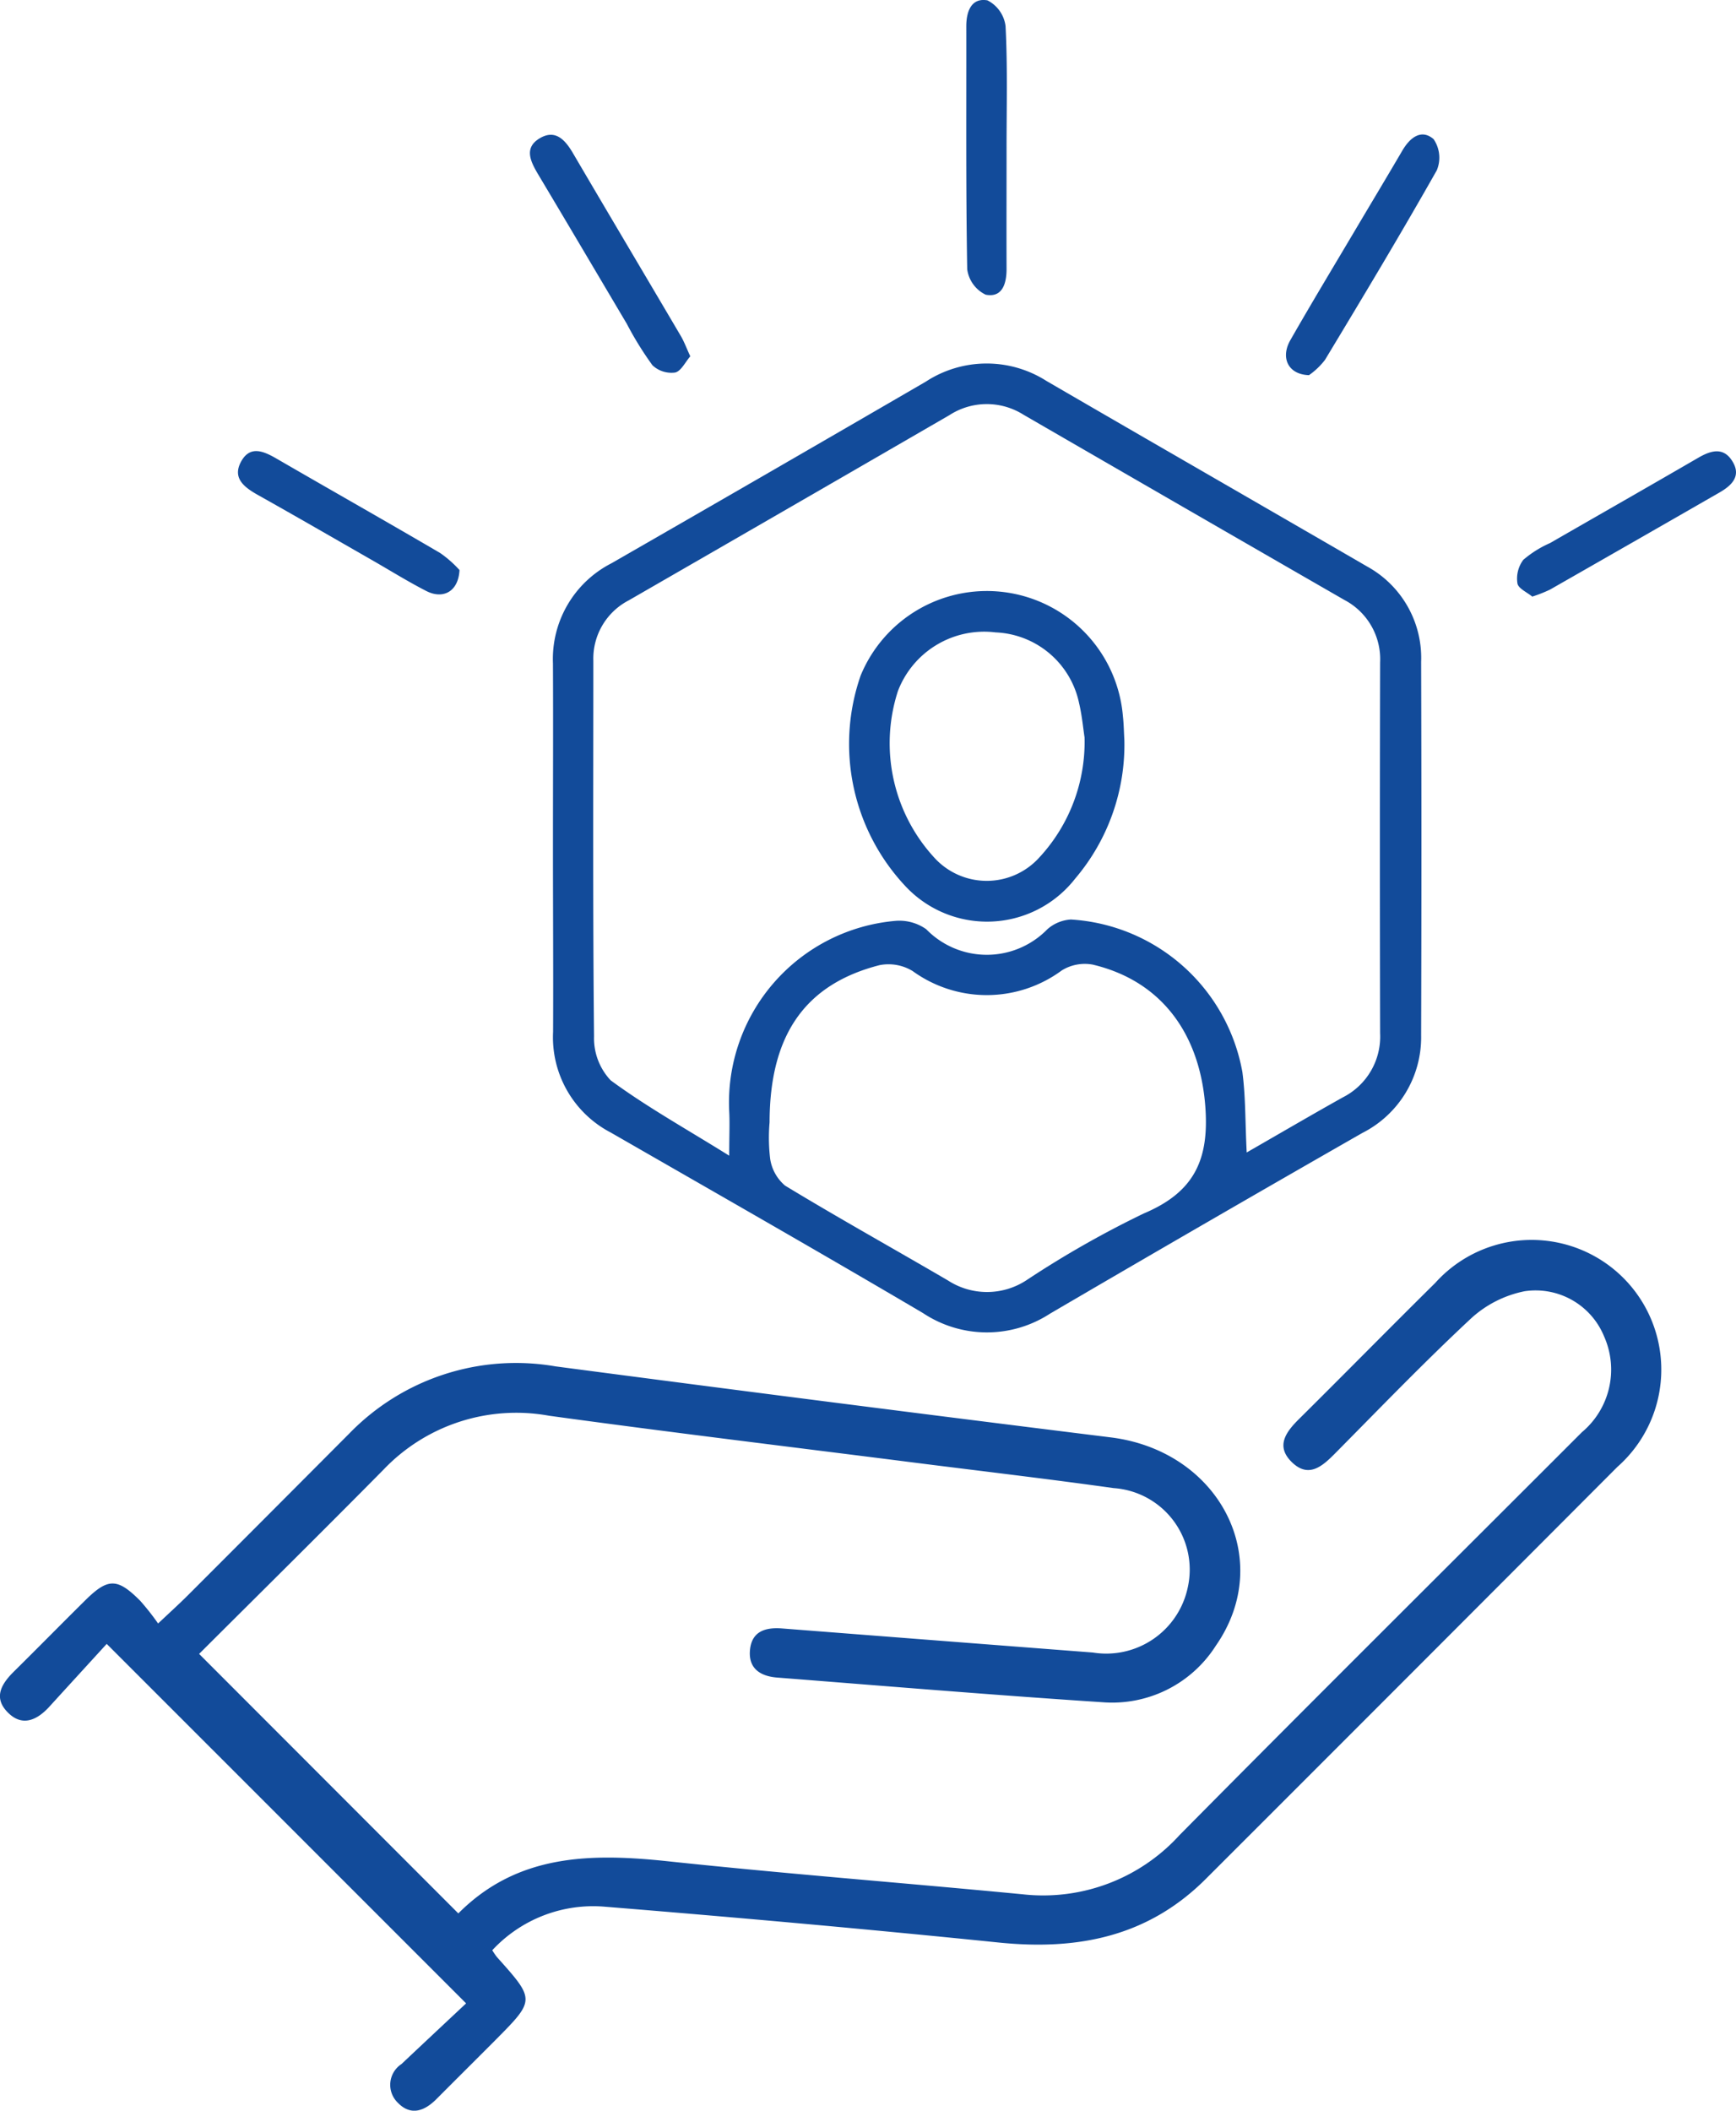
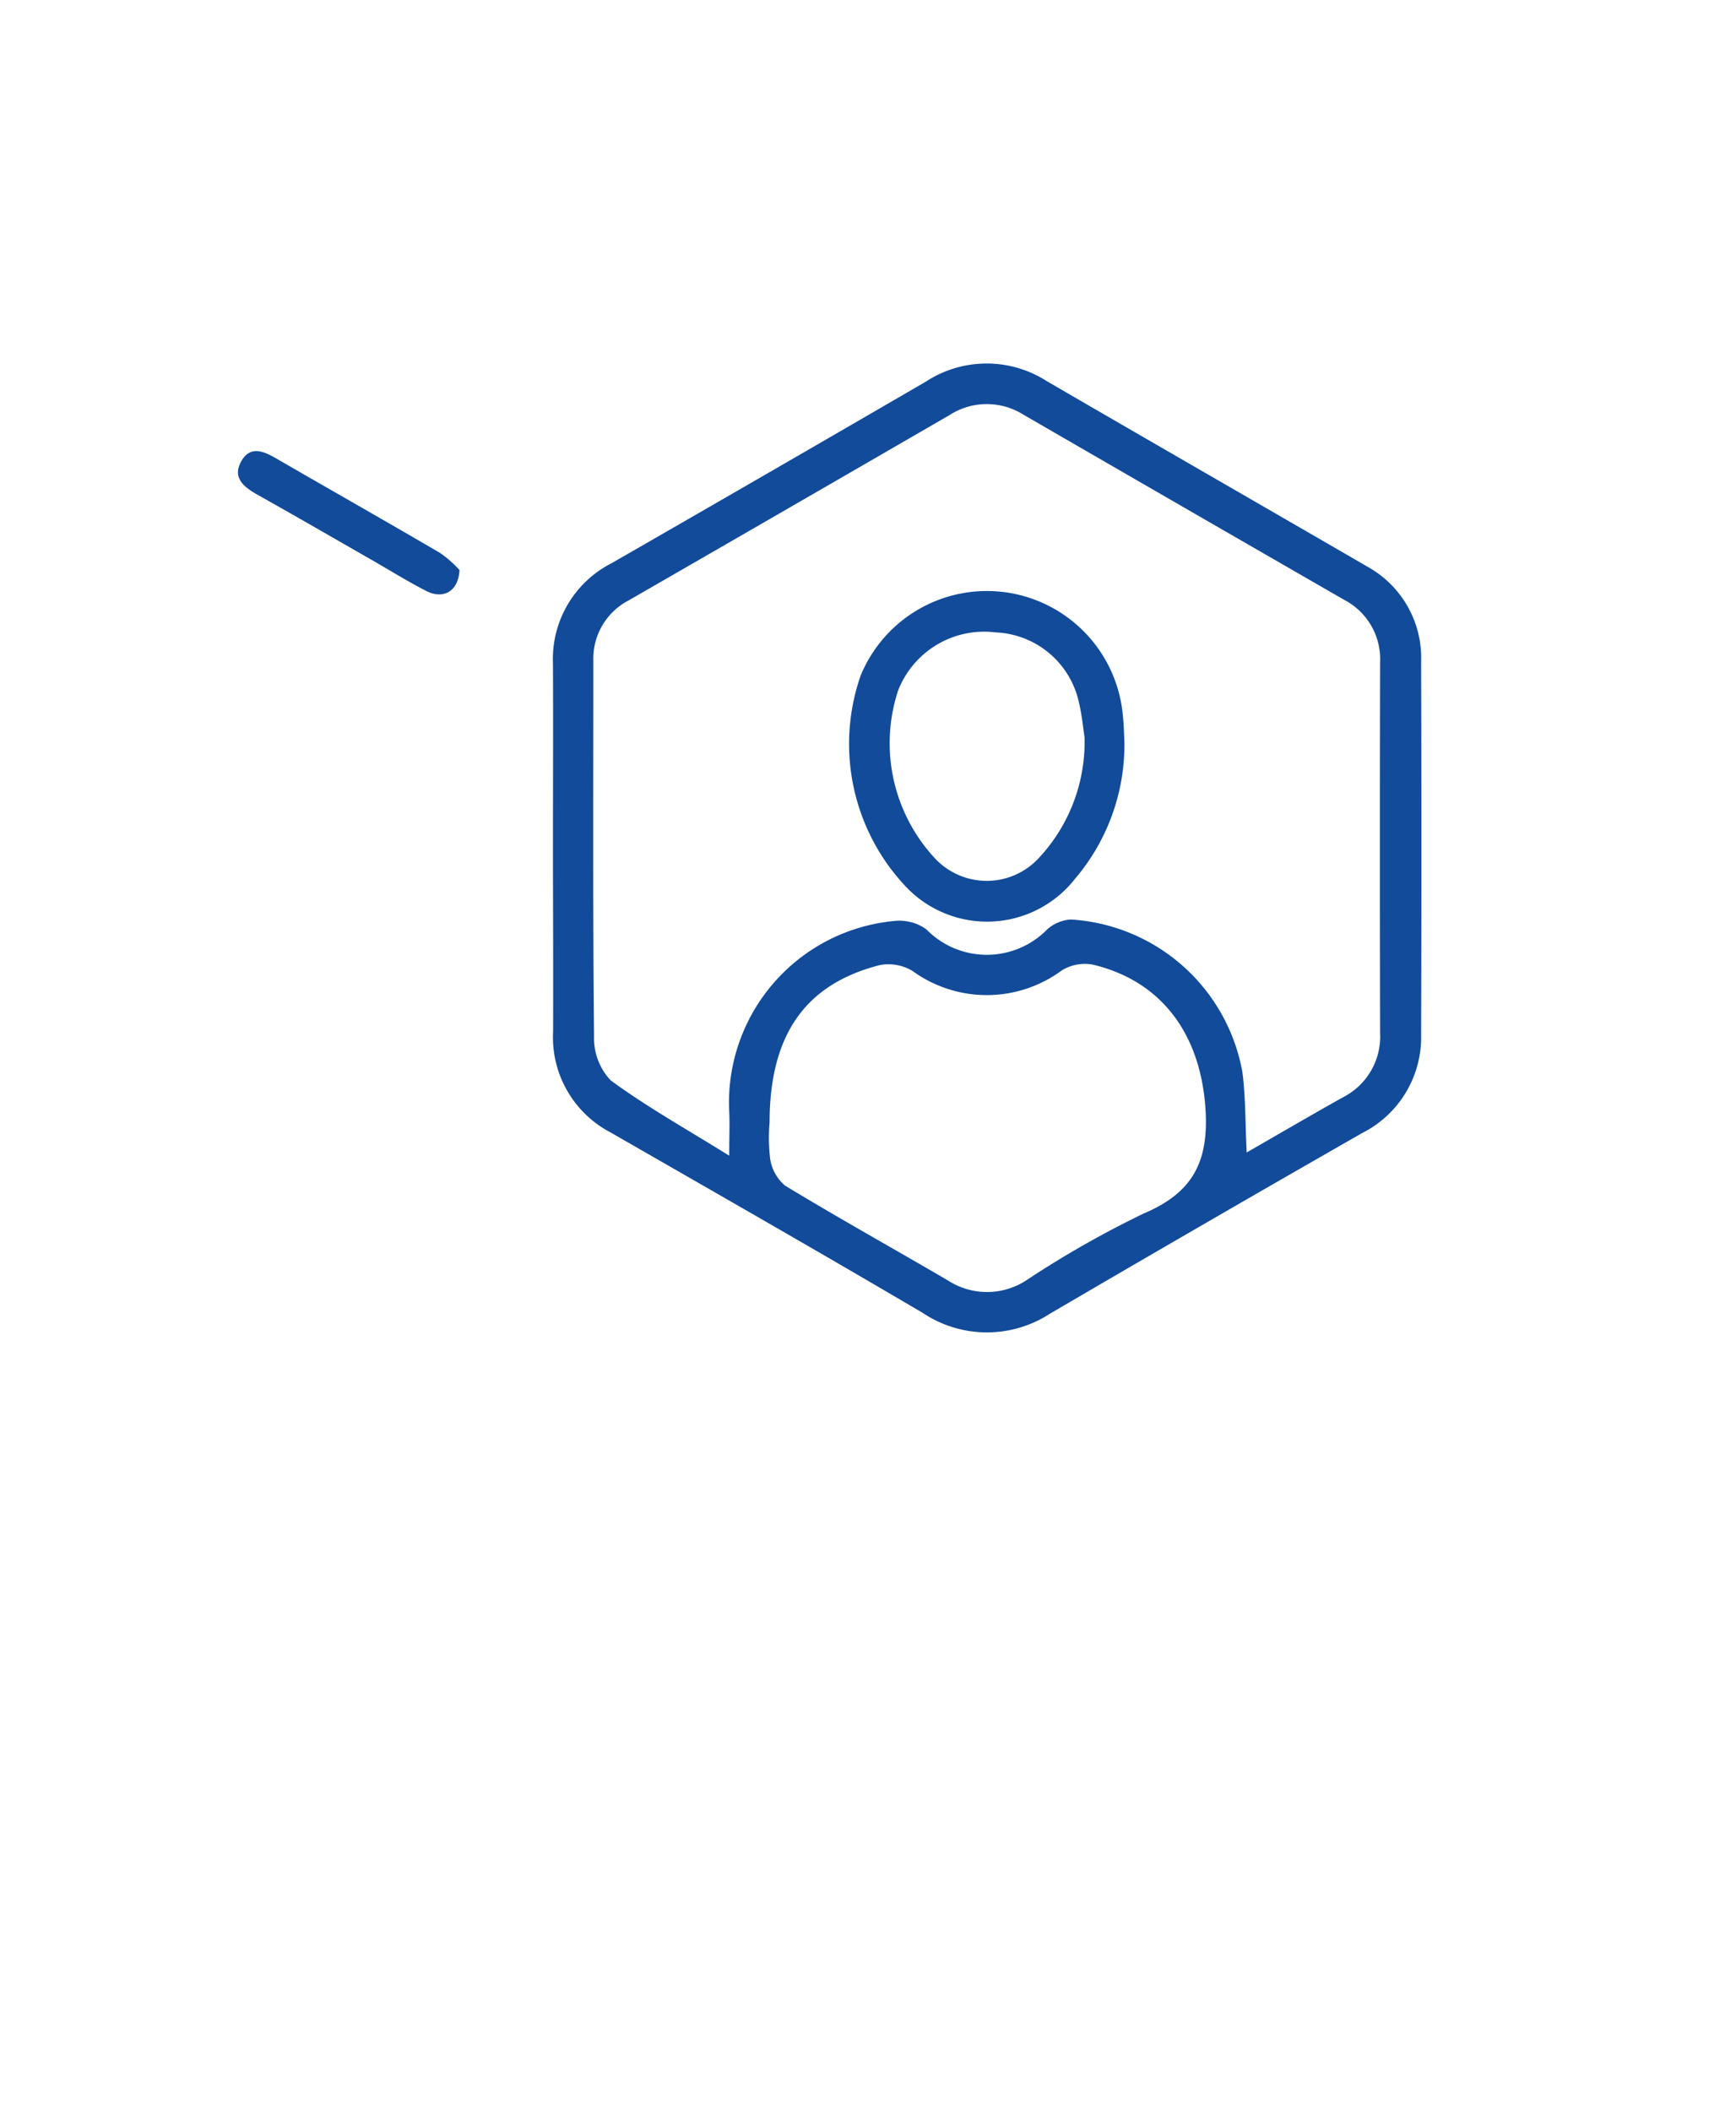
<svg xmlns="http://www.w3.org/2000/svg" viewBox="0 0 69.11 83.998" height="83.998" width="69.11">
  <g transform="translate(-1302.21 -1310.489)" id="full-service-agency-icon">
-     <path fill="#124b9a" transform="translate(0 -202.764)" d="M1320.456,1589.4c2.366-2.38,5.3-2.4,8.374-2.072,4.694.5,9.4.86,14.1,1.312a7.339,7.339,0,0,0,6.236-2.355c5.314-5.371,10.679-10.692,16.02-16.036a3.248,3.248,0,0,0,.881-3.816,2.947,2.947,0,0,0-3.163-1.793,4.444,4.444,0,0,0-2.11,1.062c-1.858,1.73-3.623,3.561-5.41,5.367-.513.519-1.062,1.03-1.737.381s-.238-1.219.3-1.748c1.805-1.788,3.584-3.6,5.393-5.386a5.161,5.161,0,1,1,7.258,7.314q-8.179,8.2-16.371,16.383c-2.312,2.321-5.119,2.866-8.264,2.545-5.215-.532-10.437-1-15.662-1.424a5.478,5.478,0,0,0-4.494,1.732,2.82,2.82,0,0,0,.189.275c1.523,1.7,1.524,1.7-.064,3.3-.781.785-1.568,1.564-2.349,2.349-.475.477-1.018.678-1.534.146a.989.989,0,0,1,.145-1.542c.873-.824,1.751-1.644,2.572-2.414l-14.308-14.306c-.711.779-1.5,1.64-2.284,2.5-.5.548-1.1.817-1.68.2-.557-.585-.209-1.128.275-1.605.95-.938,1.886-1.891,2.836-2.83.905-.895,1.278-.894,2.19.023a10.1,10.1,0,0,1,.709.9c.5-.47.854-.791,1.192-1.129q3.214-3.213,6.42-6.432a9.245,9.245,0,0,1,8.211-2.671q11.038,1.454,22.087,2.824c4.347.532,6.585,4.857,4.2,8.289a4.89,4.89,0,0,1-4.51,2.253c-4.321-.283-8.638-.644-12.955-.982-.661-.052-1.154-.354-1.082-1.1s.62-.906,1.281-.854q6.185.482,12.37.958a3.317,3.317,0,0,0,3.78-2.606,3.252,3.252,0,0,0-2.957-3.938c-2.676-.375-5.36-.687-8.04-1.028-4.812-.612-9.628-1.192-14.434-1.852a7.3,7.3,0,0,0-6.586,2.142c-2.447,2.477-4.925,4.923-7.344,7.336Z" data-name="Path 2254" id="Path_2254" />
    <path fill="#124b9a" transform="translate(-90.408 -59.425)" d="M1414.631,1403.653c0-2.443.011-4.886,0-7.329a4.281,4.281,0,0,1,2.328-3.993q6.267-3.6,12.516-7.229a4.428,4.428,0,0,1,4.8-.029c4.25,2.47,8.513,4.919,12.765,7.384a4.149,4.149,0,0,1,2.153,3.8q.024,7.427,0,14.854a4.267,4.267,0,0,1-2.343,3.892q-6.231,3.563-12.427,7.187a4.6,4.6,0,0,1-5.059-.019c-4.122-2.43-8.281-4.8-12.428-7.184a4.275,4.275,0,0,1-2.3-4.008C1414.647,1408.539,1414.631,1406.1,1414.631,1403.653Zm27.618,12.125c1.358-.78,2.588-1.5,3.829-2.194a2.709,2.709,0,0,0,1.482-2.554q-.017-7.377,0-14.754a2.661,2.661,0,0,0-1.424-2.487q-6.389-3.677-12.77-7.369a2.736,2.736,0,0,0-2.953.016q-6.38,3.693-12.768,7.372a2.609,2.609,0,0,0-1.406,2.4c0,4.983-.023,9.966.028,14.949a2.443,2.443,0,0,0,.66,1.749c1.438,1.06,3.012,1.934,4.721,3,0-.79.025-1.276,0-1.758a7.258,7.258,0,0,1,6.622-7.587,1.854,1.854,0,0,1,1.22.332,3.366,3.366,0,0,0,4.825,0,1.56,1.56,0,0,1,.935-.386,7.393,7.393,0,0,1,6.828,6.075C1442.208,1413.569,1442.188,1414.581,1442.249,1415.778Zm-18.994-1.2a7.036,7.036,0,0,0,.024,1.459,1.734,1.734,0,0,0,.592,1.06c2.142,1.3,4.33,2.515,6.492,3.779a2.859,2.859,0,0,0,3.132-.023,39.575,39.575,0,0,1,4.66-2.649c2.014-.85,2.608-2.147,2.445-4.271-.218-2.839-1.708-4.974-4.485-5.632a1.74,1.74,0,0,0-1.23.234,5.03,5.03,0,0,1-5.934.024,1.847,1.847,0,0,0-1.316-.236C1424.655,1409.086,1423.26,1411.118,1423.255,1414.578Z" data-name="Path 2255" id="Path_2255" />
-     <path fill="#124b9a" transform="translate(-158.043)" d="M1500.324,1316.412c0,1.6-.006,3.192,0,4.787,0,.595-.179,1.146-.832,1.017a1.315,1.315,0,0,1-.734-1.011c-.057-3.223-.032-6.448-.037-9.672,0-.6.208-1.141.842-1.03a1.336,1.336,0,0,1,.721,1.025C1500.368,1313.153,1500.323,1314.784,1500.324,1316.412Z" data-name="Path 2256" id="Path_2256" />
-     <path fill="#124b9a" transform="translate(-210.315 -21.998)" d="M1564.636,1347.417c-.839-.025-1.14-.7-.742-1.394.853-1.493,1.743-2.965,2.62-4.445.612-1.033,1.232-2.062,1.839-3.1.3-.51.752-.877,1.243-.454a1.307,1.307,0,0,1,.128,1.24c-1.438,2.542-2.943,5.045-4.452,7.546A2.892,2.892,0,0,1,1564.636,1347.417Z" data-name="Path 2257" id="Path_2257" />
-     <path fill="#124b9a" transform="translate(-86.642 -22.031)" d="M1416.332,1346.7c-.2.232-.374.6-.607.646a1.1,1.1,0,0,1-.9-.291,13.312,13.312,0,0,1-1.022-1.652c-1.176-1.983-2.347-3.969-3.53-5.948-.3-.51-.576-1.052.069-1.434.619-.366,1.007.063,1.318.592,1.429,2.437,2.874,4.864,4.308,7.3C1416.092,1346.129,1416.18,1346.371,1416.332,1346.7Z" data-name="Path 2258" id="Path_2258" />
-     <path fill="#124b9a" transform="translate(-248.105 -73.785)" d="M1611.314,1408.017c-.2-.169-.556-.321-.59-.526a1.244,1.244,0,0,1,.233-.937,4.255,4.255,0,0,1,1.063-.667c1.967-1.132,3.938-2.255,5.9-3.394.5-.29,1-.441,1.356.13.373.591-.015.967-.507,1.25q-3.372,1.938-6.75,3.866A5.706,5.706,0,0,1,1611.314,1408.017Z" data-name="Path 2259" id="Path_2259" />
    <path fill="#124b9a" transform="translate(-38.929 -73.747)" d="M1359.432,1406.922c-.046.868-.66,1.173-1.324.833-.749-.384-1.466-.833-2.2-1.252-1.491-.854-2.979-1.715-4.478-2.555-.553-.31-1.068-.677-.684-1.359.365-.648.917-.384,1.431-.085,2.16,1.251,4.333,2.48,6.488,3.742A4.5,4.5,0,0,1,1359.432,1406.922Z" data-name="Path 2260" id="Path_2260" />
    <path fill="#124b9a" transform="translate(-138.801 -96.699)" d="M1485.772,1436.642a8.226,8.226,0,0,1-1.957,5.51,4.449,4.449,0,0,1-6.792.268,8.269,8.269,0,0,1-1.749-8.35,5.435,5.435,0,0,1,10.44,1.62C1485.75,1436.013,1485.754,1436.34,1485.772,1436.642Zm-1.584-.1c-.053-.343-.1-.864-.218-1.368a3.546,3.546,0,0,0-3.323-2.819,3.677,3.677,0,0,0-3.889,2.332,6.725,6.725,0,0,0,1.511,6.7,2.82,2.82,0,0,0,4.1-.056A6.763,6.763,0,0,0,1484.187,1436.54Z" data-name="Path 2261" id="Path_2261" />
  </g>
</svg>